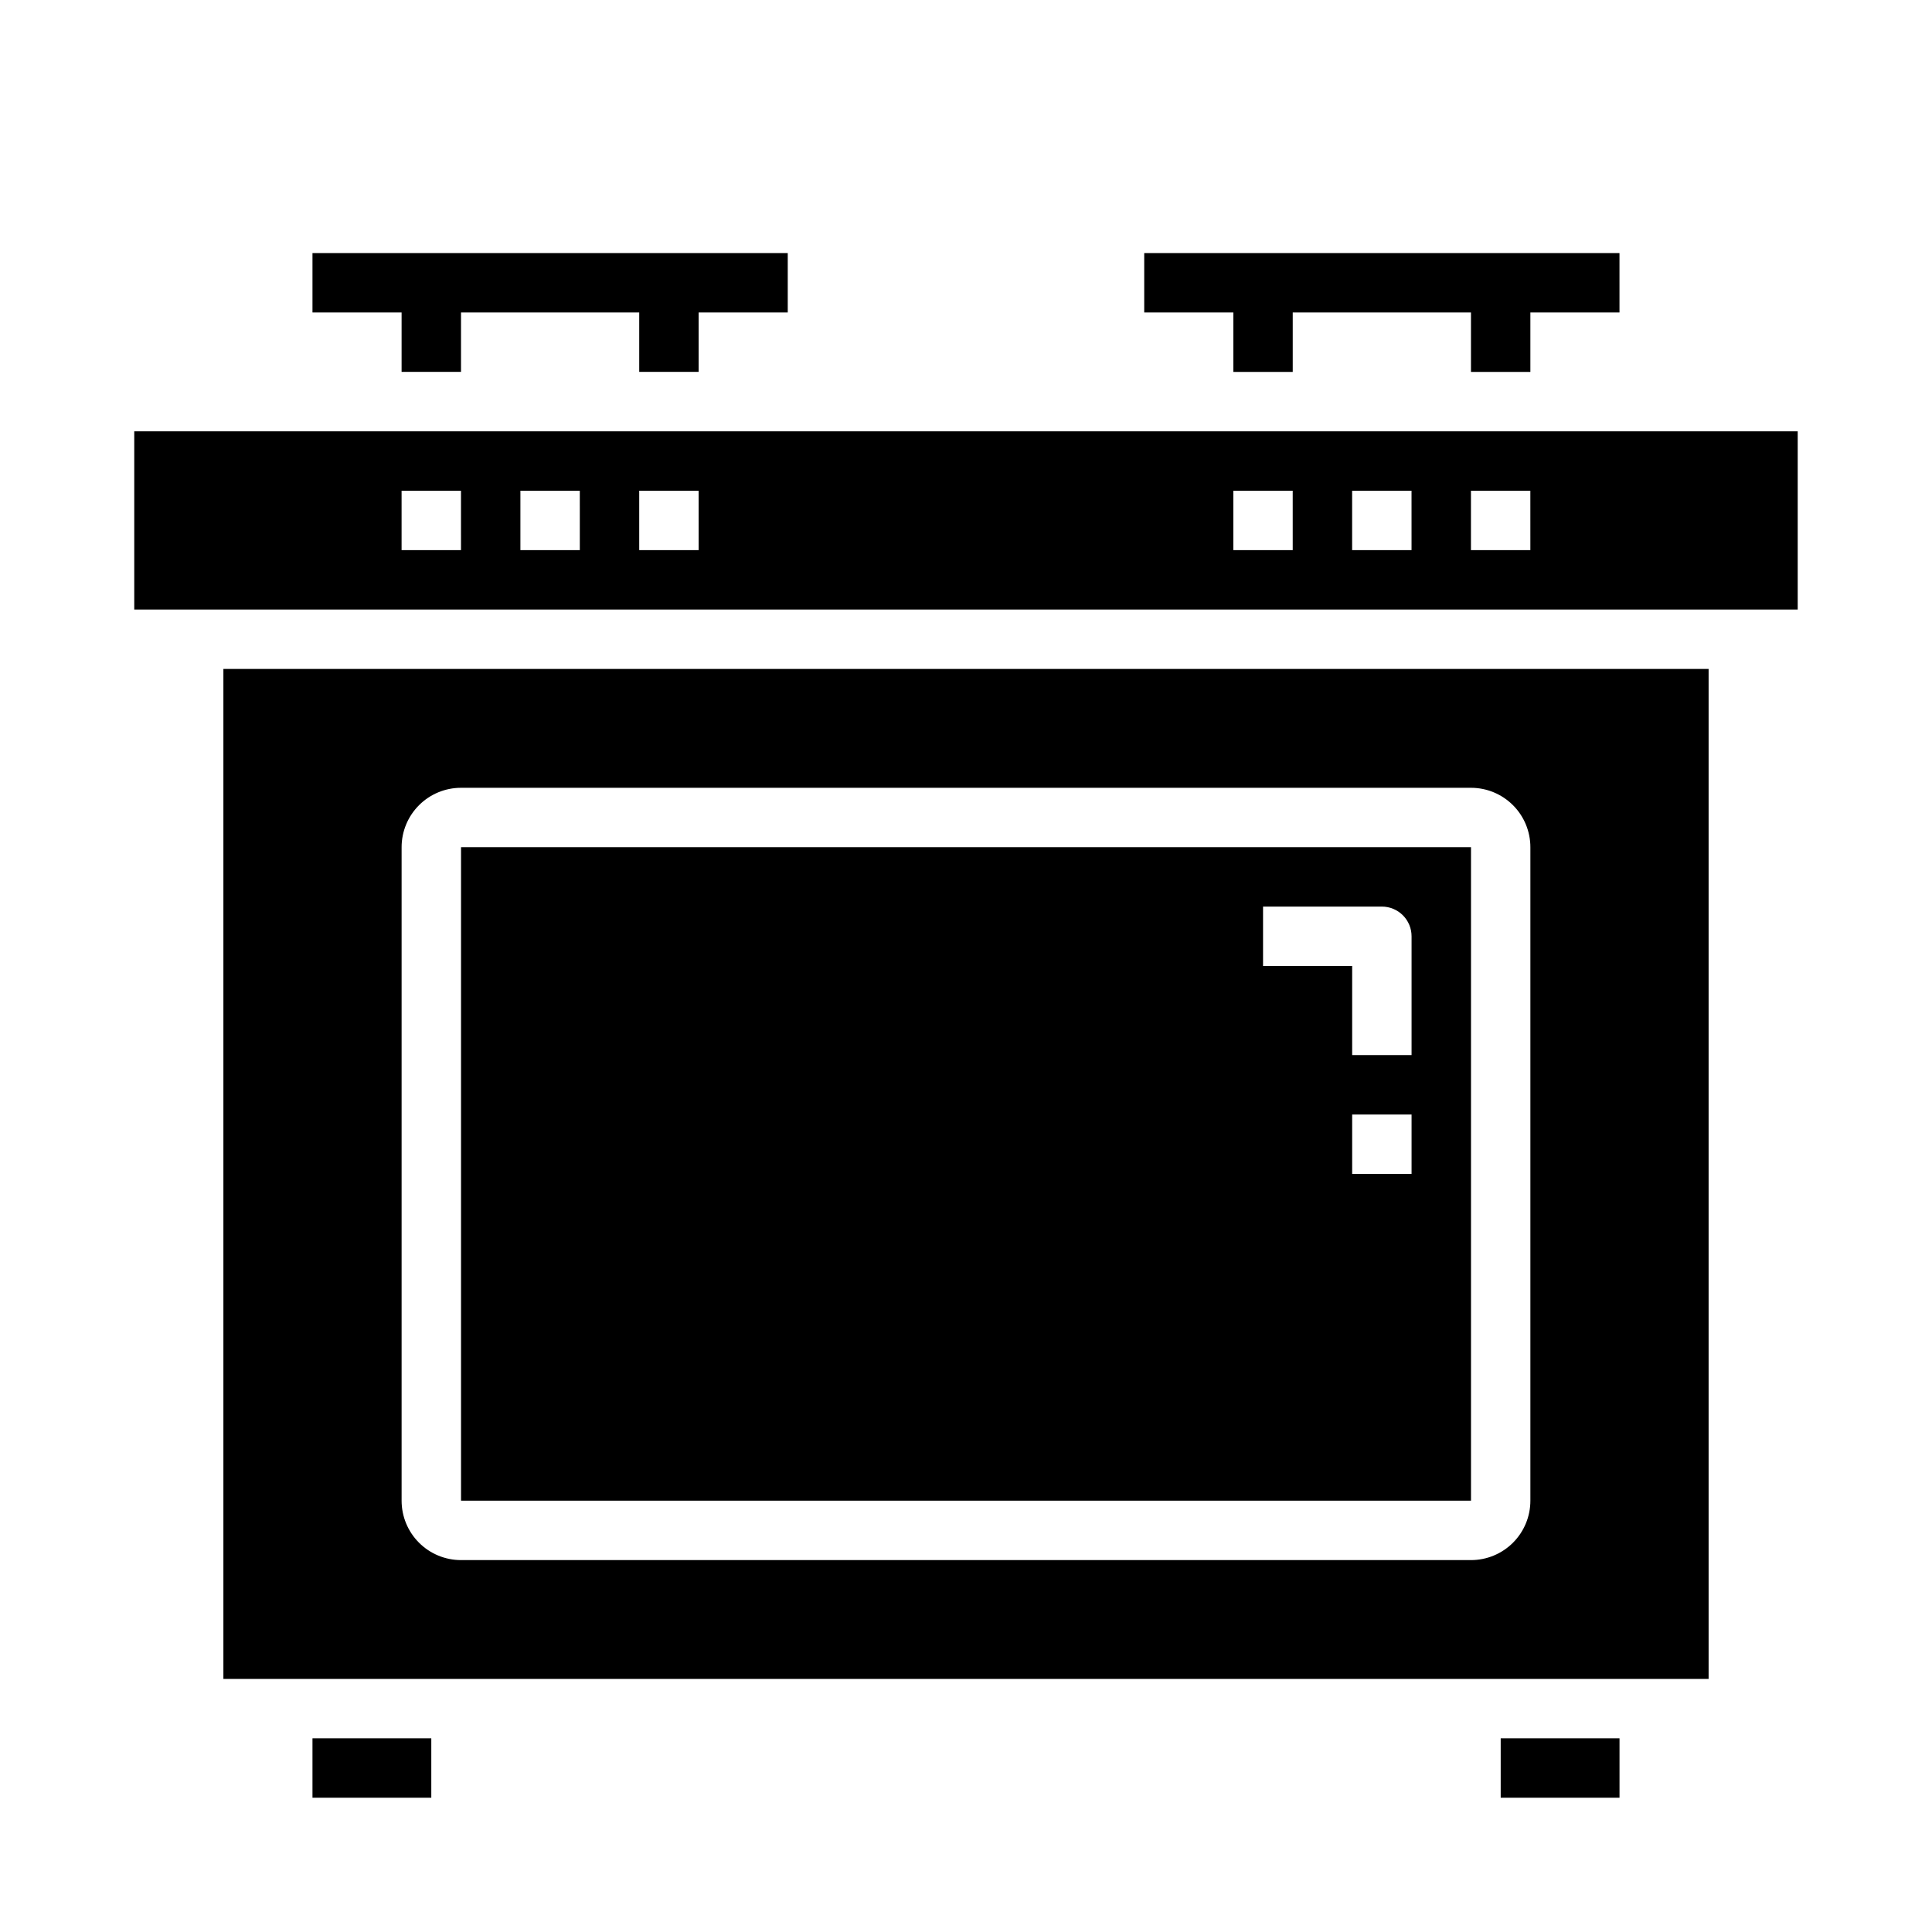
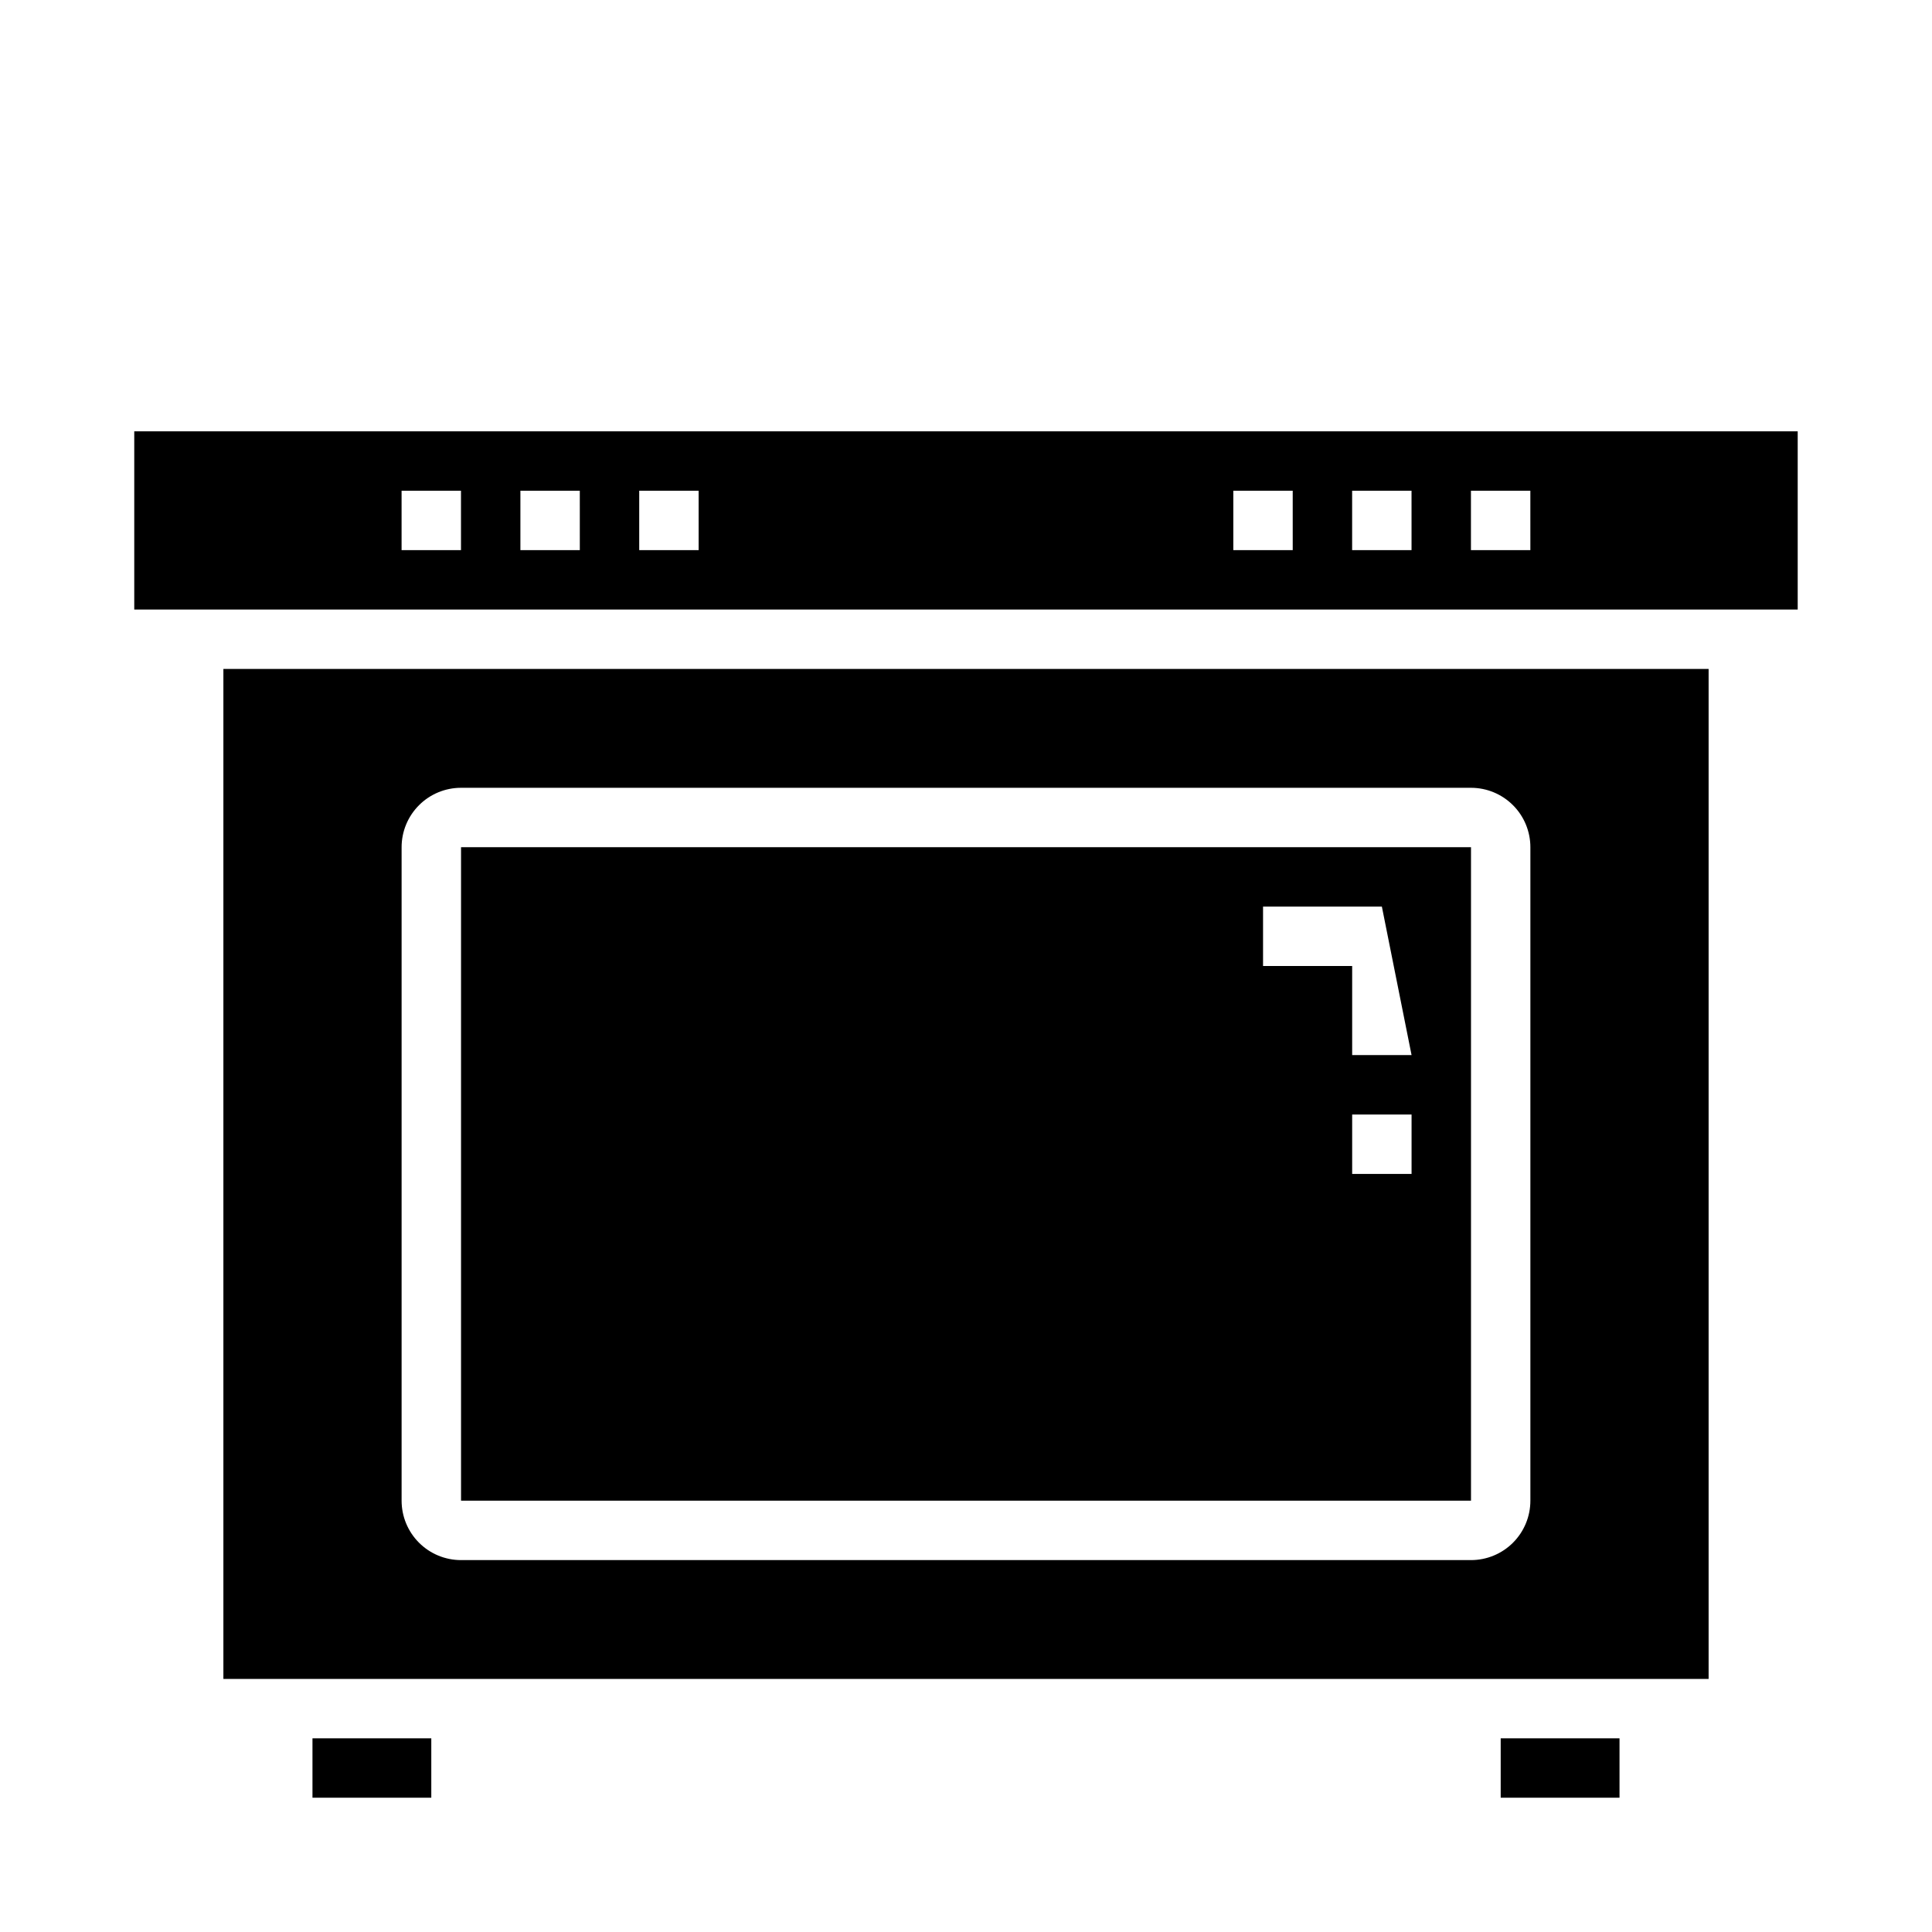
<svg xmlns="http://www.w3.org/2000/svg" fill="#000000" width="800px" height="800px" version="1.1" viewBox="144 144 512 512">
  <g>
    <path d="m541.7 604.67h31.488v15.742h-31.488z" />
    <path d="m596.8 321.28h-393.6v267.65h393.6zm-47.234 220.42c0 4.176-1.656 8.18-4.609 11.133s-6.957 4.609-11.133 4.609h-267.65c-4.176 0-8.184-1.656-11.133-4.609-2.953-2.953-4.613-6.957-4.613-11.133v-173.18c0-4.176 1.66-8.18 4.613-11.133 2.949-2.953 6.957-4.613 11.133-4.613h267.65c4.176 0 8.18 1.66 11.133 4.613s4.609 6.957 4.609 11.133z" />
-     <path d="m266.18 368.51v173.18h267.65v-173.18zm251.9 86.59h-15.742v-15.742h15.742zm0-31.488h-15.742v-23.613h-23.617v-15.746h31.488c2.086 0 4.09 0.828 5.566 2.305 1.477 1.477 2.305 3.481 2.305 5.566z" />
+     <path d="m266.18 368.51v173.18h267.65v-173.18zm251.9 86.59h-15.742v-15.742h15.742zm0-31.488h-15.742v-23.613h-23.617v-15.746h31.488z" />
    <path d="m620.41 258.3h-440.83v47.23l440.83 0.004zm-354.24 31.488h-15.746v-15.742h15.742zm31.488 0h-15.746v-15.742h15.742zm31.488 0h-15.746v-15.742h15.742zm157.44 0h-15.746v-15.742h15.742zm31.488 0h-15.746v-15.742h15.742zm31.488 0h-15.746v-15.742h15.742z" />
    <path d="m226.81 604.67h31.488v15.742h-31.488z" />
-     <path d="m226.81 226.81h23.617v15.746h15.746v-15.746h47.23v15.746h15.742v-15.746h23.617v-15.742h-125.95z" />
-     <path d="m573.18 211.07h-125.95v15.742h23.617v15.746h15.742v-15.746h47.234v15.746h15.742v-15.746h23.617z" />
  </g>
</svg>